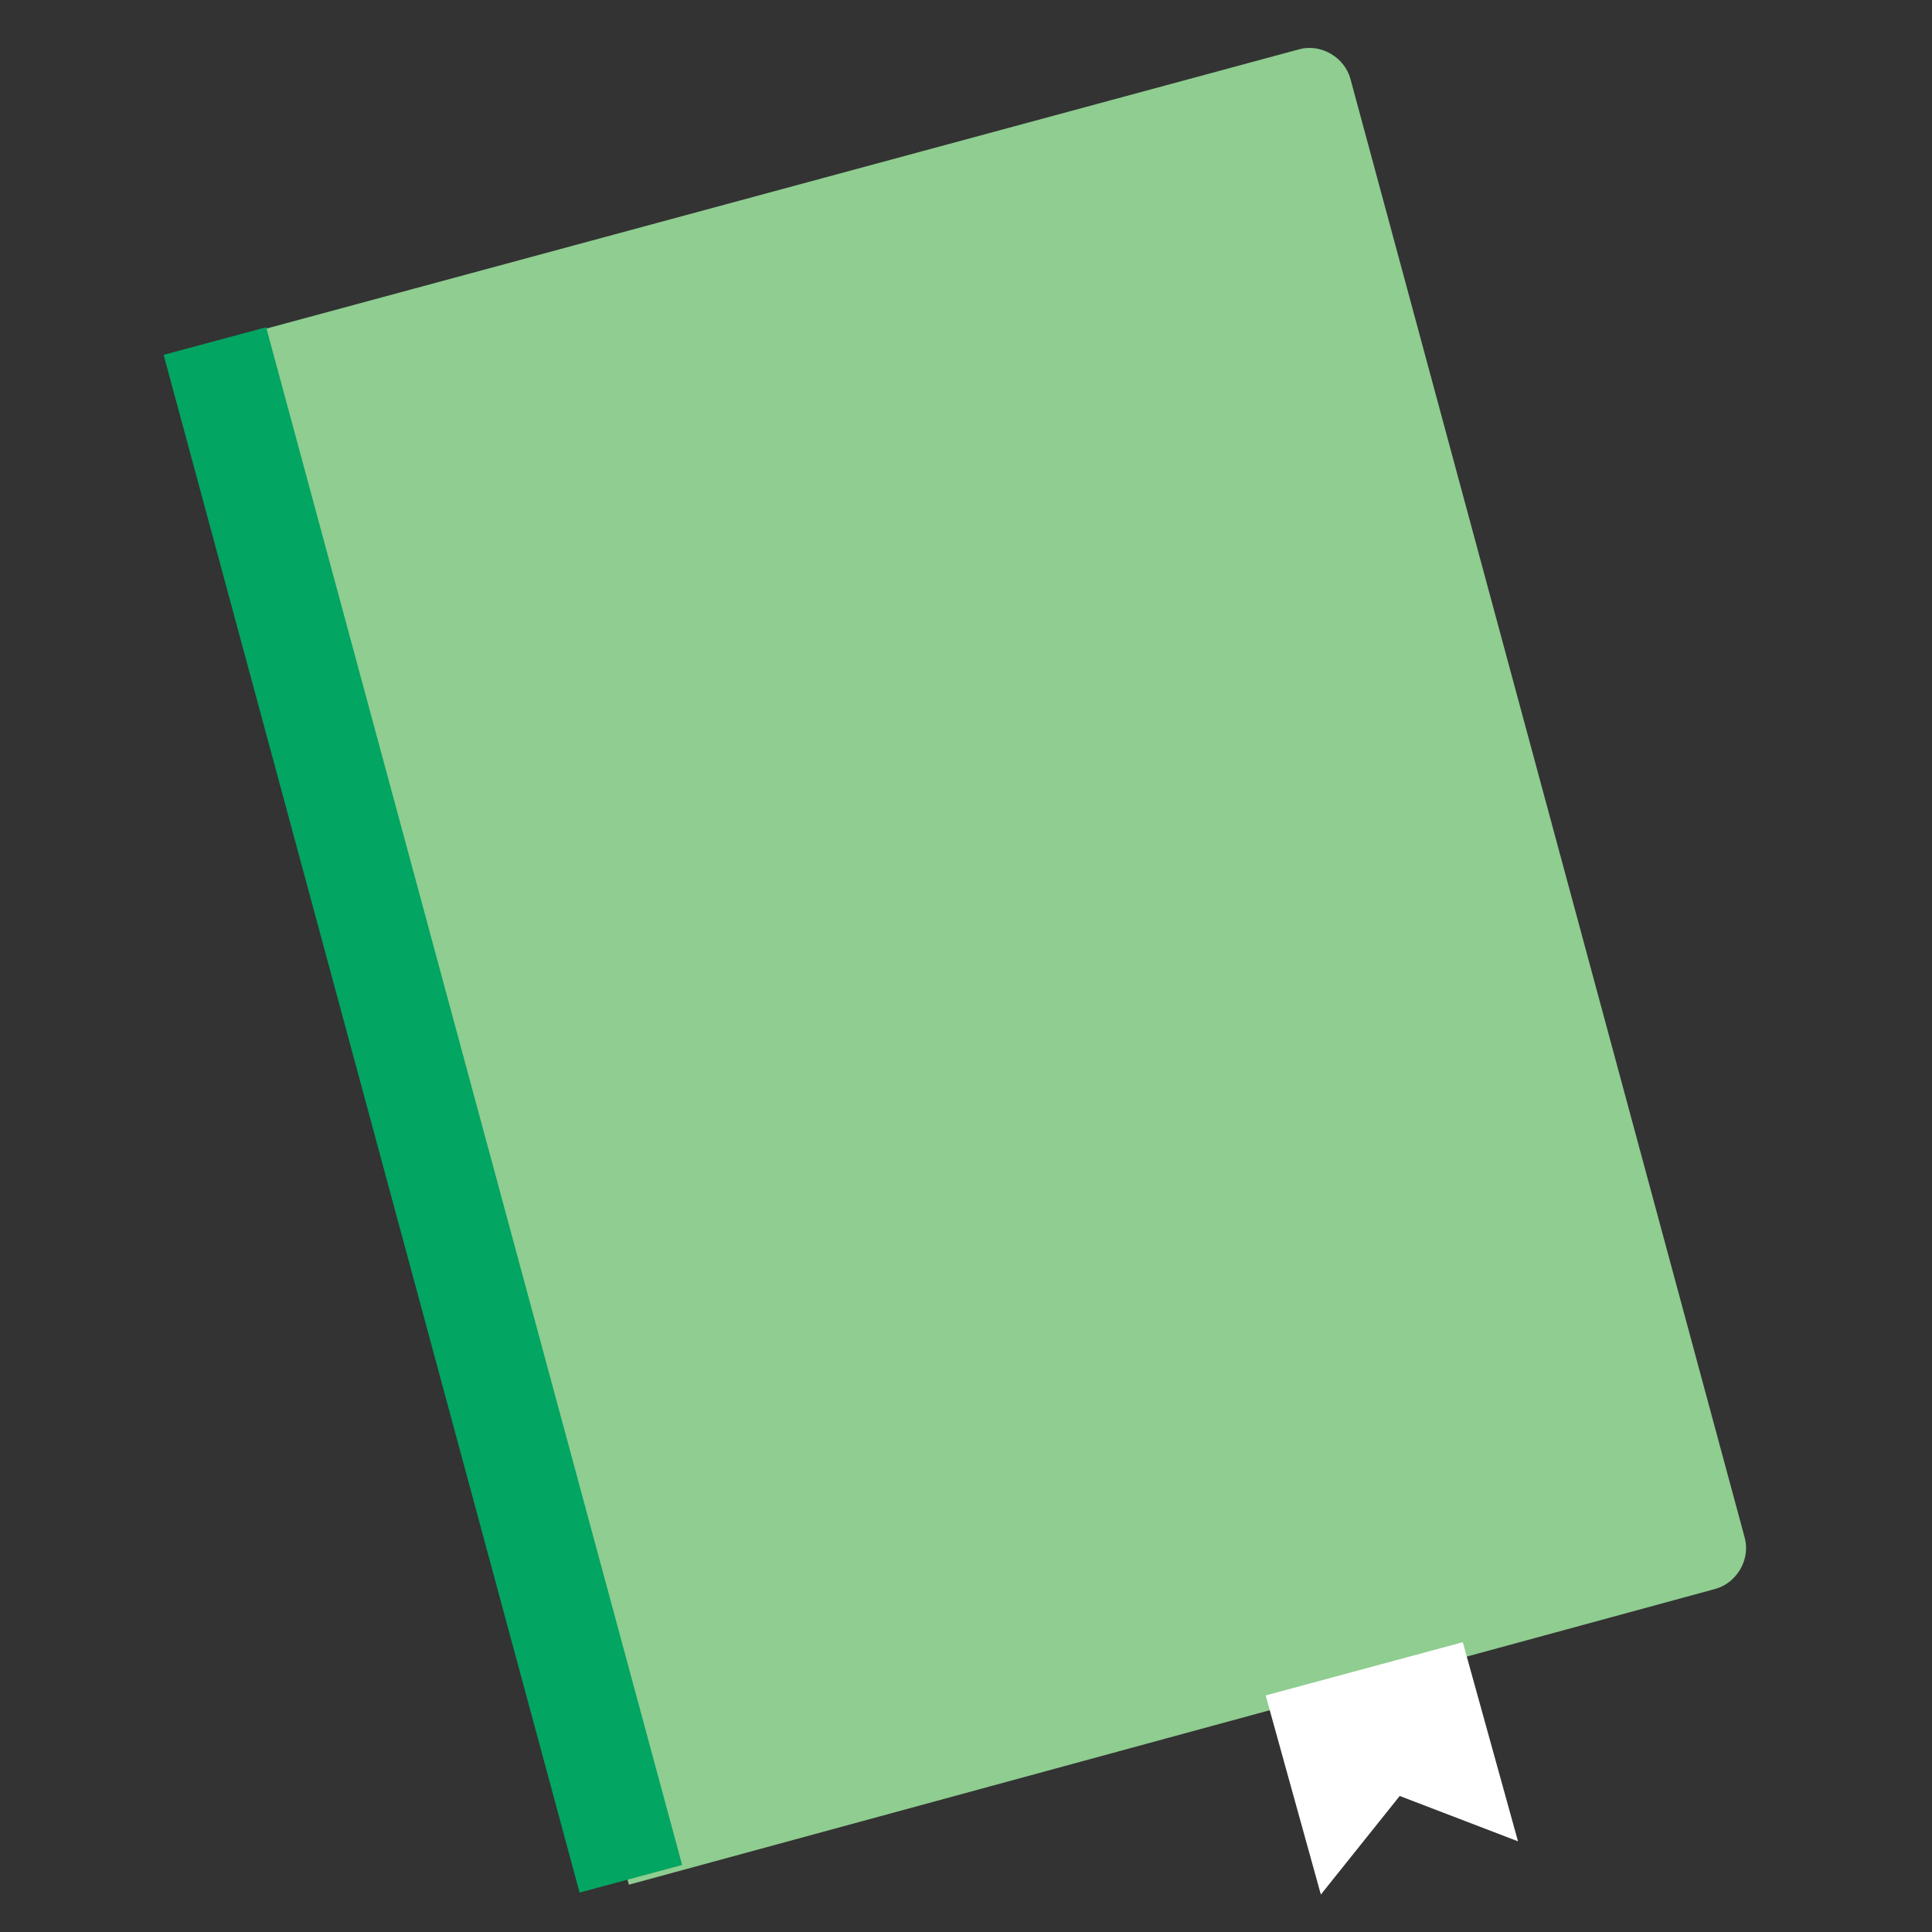
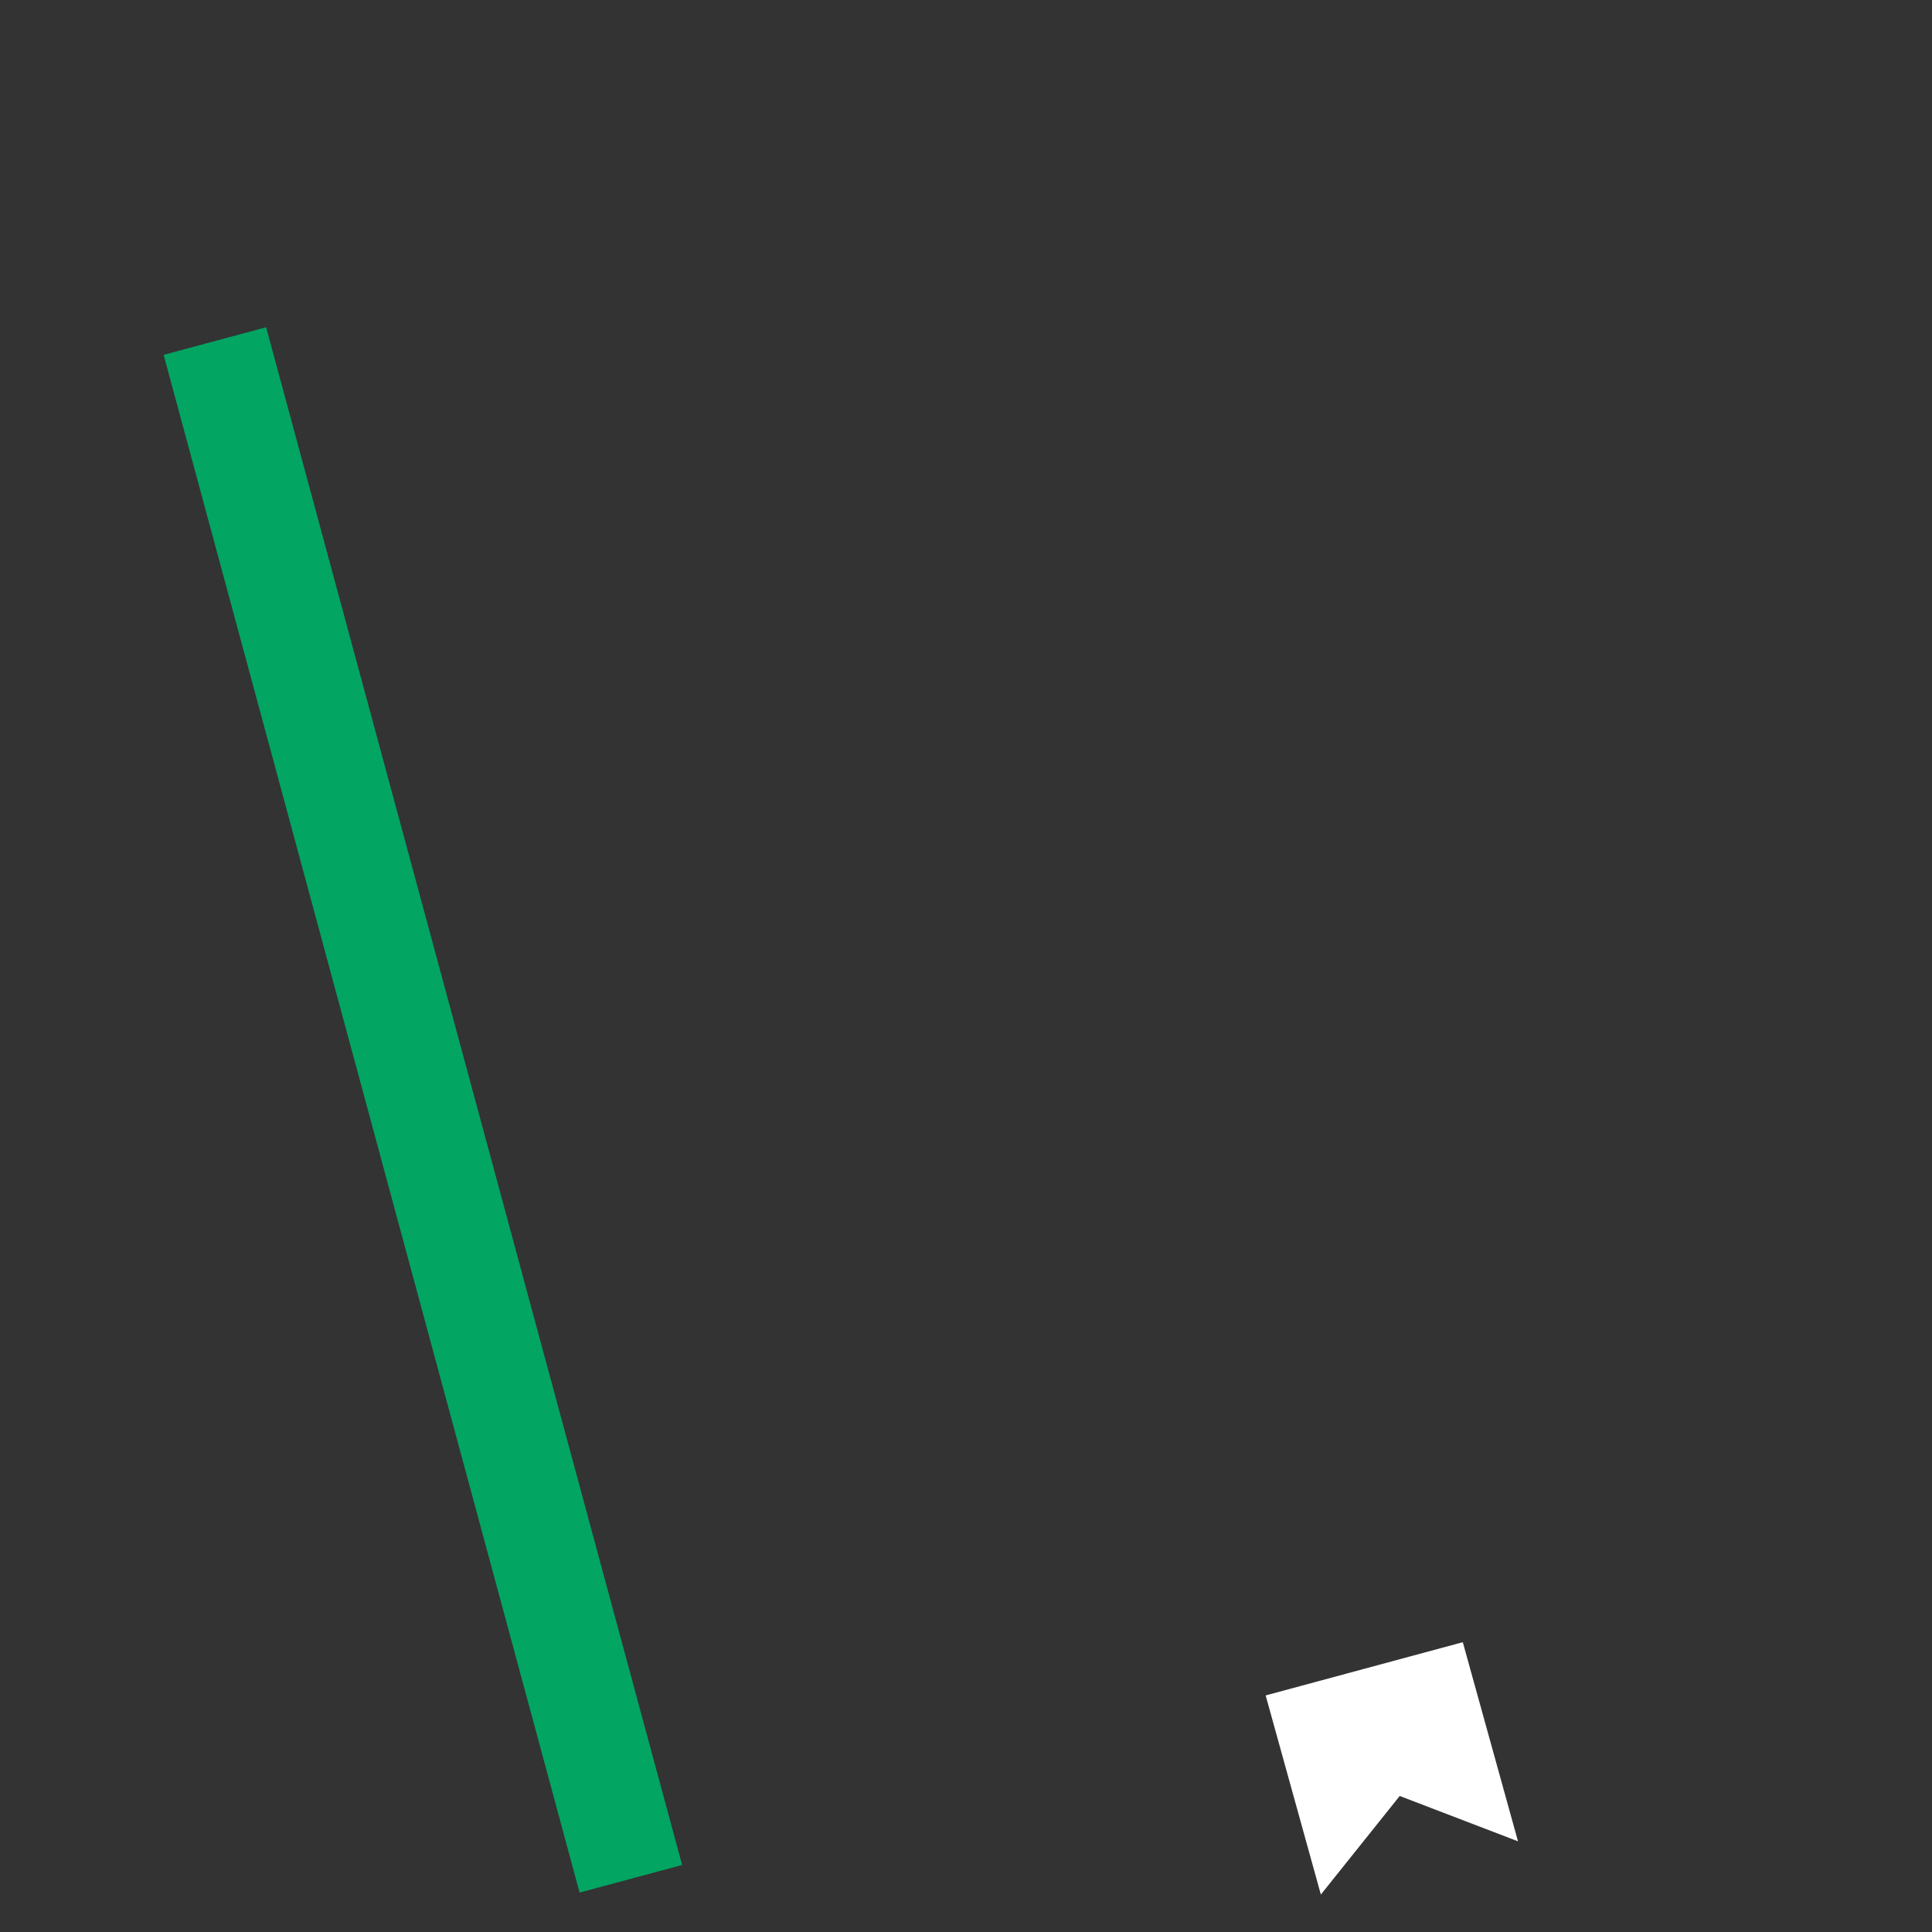
<svg xmlns="http://www.w3.org/2000/svg" version="1.1" id="Livello_1" x="0px" y="0px" viewBox="0 0 98 98" enable-background="new 0 0 98 98" xml:space="preserve">
  <rect x="0" y="0" width="98" height="98" fill="#333333" stroke="none" />
-   <path fill-rule="evenodd" clip-rule="evenodd" fill="#8FCD90" d="M87,80.6L31.9,95.6L10.8,17.4L65.9,2.5C67,2.2,68.2,2.9,68.5,4  l20,74C88.8,79.1,88.1,80.3,87,80.6" />
  <path fill-rule="evenodd" clip-rule="evenodd" fill="#02A562" d="M8.3,18L29.4,96l5.2-1.4L13.5,16.6L8.3,18z" />
  <path fill-rule="evenodd" clip-rule="evenodd" fill="#FFFFFF" d="M77,93.4l-6-2.3l-4,5L64.2,86l10-2.7L77,93.4z" />
</svg>